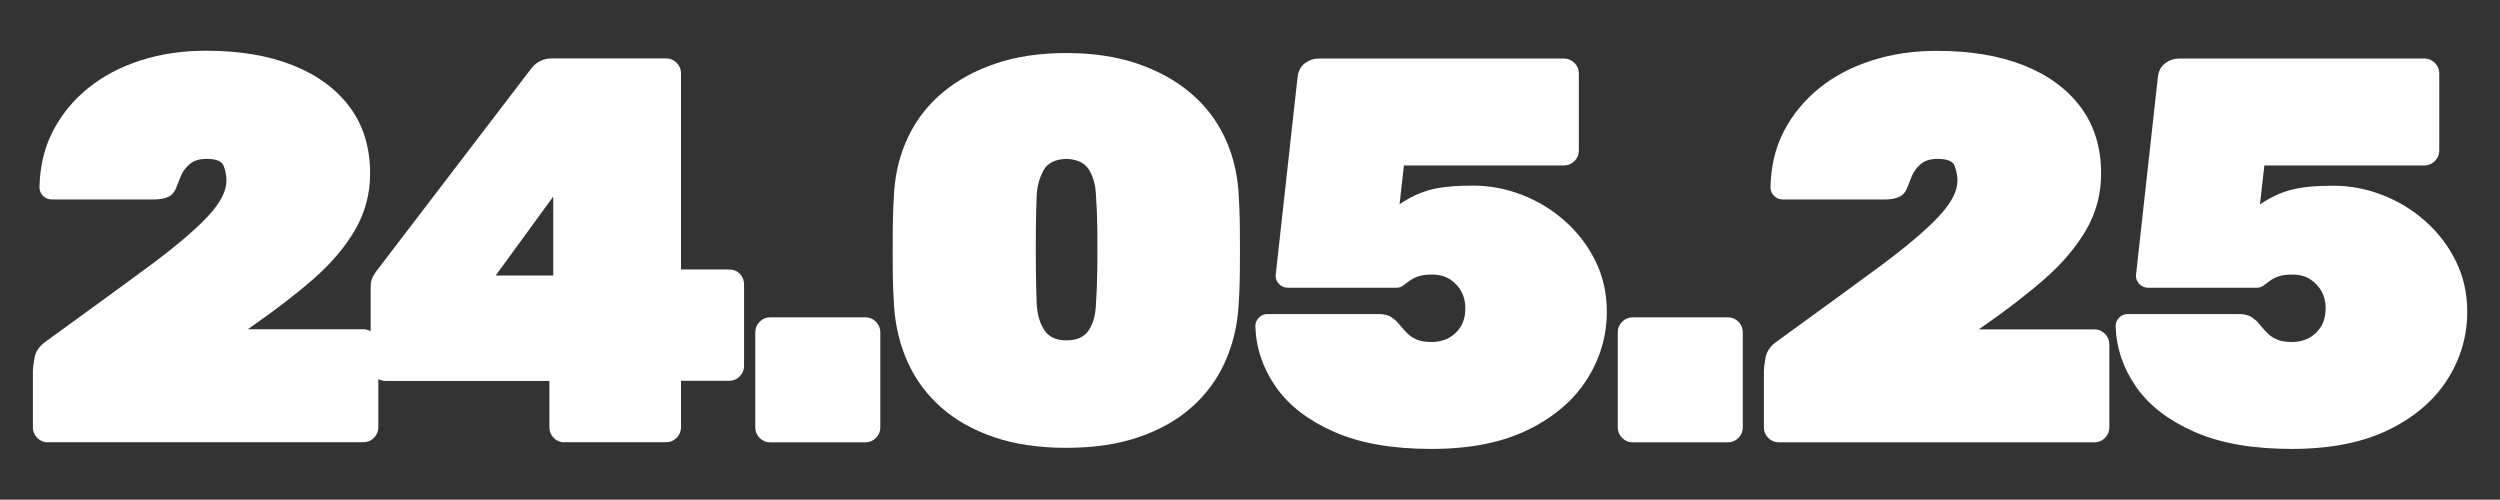
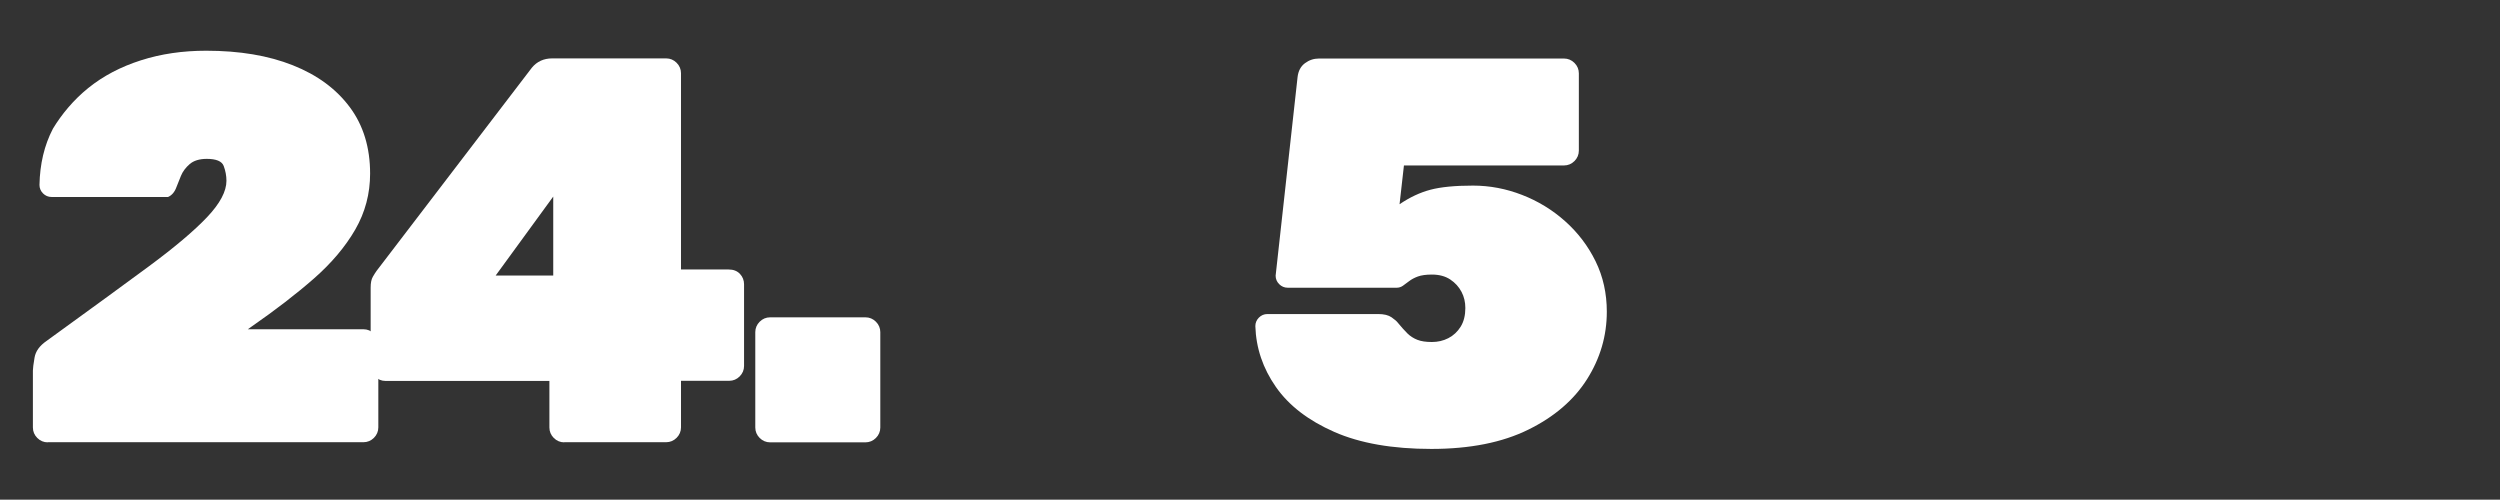
<svg xmlns="http://www.w3.org/2000/svg" version="1.1" id="Слой_1" x="0px" y="0px" viewBox="0 0 1823.8 364.5" style="enable-background:new 0 0 1823.8 364.5;" xml:space="preserve">
  <rect x="0" y="0" width="1823.8" height="364.5" fill="#333333" stroke="none" />
  <style type="text/css"> .st0{fill:#FFFFFF;} </style>
  <g>
-     <path class="st0" d="M34.8,322.7c-2.9,0-5.5-1.1-7.6-3.2c-2.1-2.1-3.2-4.7-3.2-7.6v-41.6c0-1.6,0.4-4.7,1.2-9.4 c0.8-4.7,3.7-8.7,8.8-12.2l4.4-3.2c28-20.3,51.4-37.3,70.2-51.2c18.8-13.9,32.9-25.8,42.4-35.8c9.5-10,14.2-18.9,14.2-26.6 c0-3.7-0.7-7.3-2-10.8c-1.3-3.5-5.5-5.2-12.4-5.2c-5.3,0-9.5,1.3-12.4,3.8c-2.9,2.5-5.1,5.4-6.4,8.6c-1.3,3.2-2.4,5.9-3.2,8 c-1.3,3.7-3.4,6.2-6.2,7.4c-2.8,1.2-6.1,1.8-9.8,1.8H37.6c-2.4,0-4.5-0.9-6.2-2.6c-1.7-1.7-2.6-3.8-2.6-6.2 c0.3-15.2,3.5-28.9,9.8-41C44.9,83.5,53.5,73,64.4,64.2c10.9-8.8,23.7-15.5,38.4-20.2c14.7-4.7,30.5-7,47.6-7 c24.3,0,45.3,3.5,63.2,10.6c17.9,7.1,31.7,17.3,41.6,30.6c9.9,13.3,14.8,29.5,14.8,48.4c0,14.7-3.6,28.3-10.8,40.8 c-7.2,12.5-17.3,24.5-30.2,35.8c-12.9,11.3-28.1,23-45.4,35l-2.8,2h84.4c2.9,0,5.5,1.1,7.6,3.2c2.1,2.1,3.2,4.7,3.2,7.6v60.8 c0,2.9-1.1,5.5-3.2,7.6c-2.1,2.1-4.7,3.2-7.6,3.2H34.8z" />
+     <path class="st0" d="M34.8,322.7c-2.9,0-5.5-1.1-7.6-3.2c-2.1-2.1-3.2-4.7-3.2-7.6v-41.6c0-1.6,0.4-4.7,1.2-9.4 c0.8-4.7,3.7-8.7,8.8-12.2l4.4-3.2c28-20.3,51.4-37.3,70.2-51.2c18.8-13.9,32.9-25.8,42.4-35.8c9.5-10,14.2-18.9,14.2-26.6 c0-3.7-0.7-7.3-2-10.8c-1.3-3.5-5.5-5.2-12.4-5.2c-5.3,0-9.5,1.3-12.4,3.8c-2.9,2.5-5.1,5.4-6.4,8.6c-1.3,3.2-2.4,5.9-3.2,8 c-1.3,3.7-3.4,6.2-6.2,7.4H37.6c-2.4,0-4.5-0.9-6.2-2.6c-1.7-1.7-2.6-3.8-2.6-6.2 c0.3-15.2,3.5-28.9,9.8-41C44.9,83.5,53.5,73,64.4,64.2c10.9-8.8,23.7-15.5,38.4-20.2c14.7-4.7,30.5-7,47.6-7 c24.3,0,45.3,3.5,63.2,10.6c17.9,7.1,31.7,17.3,41.6,30.6c9.9,13.3,14.8,29.5,14.8,48.4c0,14.7-3.6,28.3-10.8,40.8 c-7.2,12.5-17.3,24.5-30.2,35.8c-12.9,11.3-28.1,23-45.4,35l-2.8,2h84.4c2.9,0,5.5,1.1,7.6,3.2c2.1,2.1,3.2,4.7,3.2,7.6v60.8 c0,2.9-1.1,5.5-3.2,7.6c-2.1,2.1-4.7,3.2-7.6,3.2H34.8z" />
    <path class="st0" d="M411.6,322.7c-2.9,0-5.5-1.1-7.6-3.2c-2.1-2.1-3.2-4.7-3.2-7.6v-34H281.2c-2.9,0-5.5-1.1-7.6-3.2 c-2.1-2.1-3.2-4.7-3.2-7.6v-57.2c0-3.5,0.5-6.1,1.6-8c1.1-1.9,2-3.3,2.8-4.4L388,49.4c3.7-4.5,8.7-6.8,14.8-6.8H486 c2.9,0,5.5,1.1,7.6,3.2c2.1,2.1,3.2,4.7,3.2,7.6v143.2h34.8c3.5,0,6.2,1.1,8.2,3.2c2,2.1,3,4.7,3,7.6v59.6c0,2.9-1.1,5.5-3.2,7.6 c-2.1,2.1-4.7,3.2-7.6,3.2h-35.2v34c0,2.9-1.1,5.5-3.2,7.6c-2.1,2.1-4.7,3.2-7.6,3.2H411.6z M361.6,201h42v-57.6L361.6,201z" />
    <path class="st0" d="M561.8,322.7c-2.9,0-5.5-1.1-7.6-3.2c-2.1-2.1-3.2-4.7-3.2-7.6v-69.6c0-2.9,1.1-5.5,3.2-7.6 c2.1-2.1,4.7-3.2,7.6-3.2h69.6c2.9,0,5.5,1.1,7.6,3.2c2.1,2.1,3.2,4.7,3.2,7.6v69.6c0,2.9-1.1,5.5-3.2,7.6 c-2.1,2.1-4.7,3.2-7.6,3.2H561.8z" />
-     <path class="st0" d="M777.9,326.7c-20,0-37.6-2.6-52.8-7.8c-15.2-5.2-28-12.4-38.4-21.6c-10.4-9.2-18.5-20-24.2-32.4 c-5.7-12.4-9.1-25.9-10.2-40.6c-0.5-7.2-0.9-16-1-26.4c-0.1-10.4-0.1-20.9,0-31.4c0.1-10.5,0.5-19.5,1-27 c1.1-14.7,4.6-28.1,10.6-40.4c6-12.3,14.3-22.9,25-31.8c10.7-8.9,23.5-15.9,38.6-21c15.1-5.1,32.2-7.6,51.4-7.6 c19.2,0,36.3,2.5,51.4,7.6c15.1,5.1,27.9,12.1,38.6,21c10.7,8.9,19,19.5,25,31.8c6,12.3,9.5,25.7,10.6,40.4c0.5,7.5,0.9,16.5,1,27 c0.1,10.5,0.1,21,0,31.4c-0.1,10.4-0.5,19.2-1,26.4c-1.1,14.7-4.5,28.2-10.2,40.6c-5.7,12.4-13.8,23.2-24.2,32.4 c-10.4,9.2-23.2,16.4-38.4,21.6C815.5,324.1,797.9,326.7,777.9,326.7z M777.9,248.3c7.7,0,13.2-2.5,16.4-7.4 c3.2-4.9,4.9-11.1,5.2-18.6c0.5-7.7,0.9-16.4,1-26c0.1-9.6,0.1-19.3,0-29c-0.1-9.7-0.5-18.2-1-25.4c-0.3-6.9-1.9-12.9-5-18 c-3.1-5.1-8.6-7.7-16.6-8c-8,0.3-13.5,2.9-16.4,8c-2.9,5.1-4.7,11.1-5.2,18c-0.3,7.2-0.5,15.7-0.6,25.4c-0.1,9.7-0.1,19.4,0,29 c0.1,9.6,0.3,18.3,0.6,26c0.5,7.5,2.4,13.7,5.6,18.6C765.1,245.8,770.5,248.3,777.9,248.3z" />
    <path class="st0" d="M1044.2,327.5c-28.3,0-51.9-4.1-70.8-12.4c-18.9-8.3-33.1-19.2-42.6-32.8c-9.5-13.6-14.5-28.4-15-44.4 c0-2.4,0.9-4.5,2.6-6.2c1.7-1.7,3.8-2.6,6.2-2.6h80.8c4.3,0,7.5,0.8,9.8,2.4c2.3,1.6,3.8,2.9,4.6,4c2.4,2.9,4.7,5.5,6.8,7.6 c2.1,2.1,4.6,3.7,7.4,4.8c2.8,1.1,6.3,1.6,10.6,1.6c4.3,0,8.3-0.9,12-2.8c3.7-1.9,6.7-4.7,9-8.4c2.3-3.7,3.4-8.3,3.4-13.6 c0-4.3-0.9-8.2-2.8-11.8c-1.9-3.6-4.6-6.6-8.2-9c-3.6-2.4-8.1-3.6-13.4-3.6c-4.3,0-7.7,0.5-10.2,1.4c-2.5,0.9-4.7,2.1-6.4,3.4 c-1.7,1.3-3.3,2.5-4.6,3.4c-1.3,0.9-2.8,1.4-4.4,1.4h-79.6c-2.4,0-4.5-0.9-6.2-2.6c-1.7-1.7-2.6-3.8-2.6-6.2l16-144.8 c0.5-4.5,2.3-7.9,5.4-10.2c3.1-2.3,6.5-3.4,10.2-3.4H1141c2.9,0,5.5,1.1,7.6,3.2c2.1,2.1,3.2,4.7,3.2,7.6v56.4 c0,2.9-1.1,5.5-3.2,7.6c-2.1,2.1-4.7,3.2-7.6,3.2h-116.8L1021,149c7.5-5.1,15-8.6,22.6-10.6c7.6-2,17.9-3,31-3 c12.3,0,24.2,2.3,35.8,6.8c11.6,4.5,22.1,10.9,31.4,19.2c9.3,8.3,16.7,18,22.2,29.2c5.5,11.2,8.2,23.5,8.2,36.8 c0,17.6-4.8,34-14.4,49.2c-9.6,15.2-23.9,27.5-42.8,36.8C1096,322.8,1072.4,327.5,1044.2,327.5z" />
-     <path class="st0" d="M1191,322.7c-2.9,0-5.5-1.1-7.6-3.2c-2.1-2.1-3.2-4.7-3.2-7.6v-69.6c0-2.9,1.1-5.5,3.2-7.6 c2.1-2.1,4.7-3.2,7.6-3.2h69.6c2.9,0,5.5,1.1,7.6,3.2c2.1,2.1,3.2,4.7,3.2,7.6v69.6c0,2.9-1.1,5.5-3.2,7.6 c-2.1,2.1-4.7,3.2-7.6,3.2H1191z" />
-     <path class="st0" d="M1297.6,322.7c-2.9,0-5.5-1.1-7.6-3.2c-2.1-2.1-3.2-4.7-3.2-7.6v-41.6c0-1.6,0.4-4.7,1.2-9.4 c0.8-4.7,3.7-8.7,8.8-12.2l4.4-3.2c28-20.3,51.4-37.3,70.2-51.2c18.8-13.9,32.9-25.8,42.4-35.8c9.5-10,14.2-18.9,14.2-26.6 c0-3.7-0.7-7.3-2-10.8c-1.3-3.5-5.5-5.2-12.4-5.2c-5.3,0-9.5,1.3-12.4,3.8c-2.9,2.5-5.1,5.4-6.4,8.6c-1.3,3.2-2.4,5.9-3.2,8 c-1.3,3.7-3.4,6.2-6.2,7.4c-2.8,1.2-6.1,1.8-9.8,1.8h-75.2c-2.4,0-4.5-0.9-6.2-2.6c-1.7-1.7-2.6-3.8-2.6-6.2 c0.3-15.2,3.5-28.9,9.8-41c6.3-12.1,14.9-22.6,25.8-31.4c10.9-8.8,23.7-15.5,38.4-20.2c14.7-4.7,30.5-7,47.6-7 c24.3,0,45.3,3.5,63.2,10.6c17.9,7.1,31.7,17.3,41.6,30.6c9.9,13.3,14.8,29.5,14.8,48.4c0,14.7-3.6,28.3-10.8,40.8 c-7.2,12.5-17.3,24.5-30.2,35.8c-12.9,11.3-28.1,23-45.4,35l-2.8,2h84.4c2.9,0,5.5,1.1,7.6,3.2c2.1,2.1,3.2,4.7,3.2,7.6v60.8 c0,2.9-1.1,5.5-3.2,7.6c-2.1,2.1-4.7,3.2-7.6,3.2H1297.6z" />
-     <path class="st0" d="M1671.8,327.5c-28.3,0-51.9-4.1-70.8-12.4c-18.9-8.3-33.1-19.2-42.6-32.8c-9.5-13.6-14.5-28.4-15-44.4 c0-2.4,0.9-4.5,2.6-6.2c1.7-1.7,3.8-2.6,6.2-2.6h80.8c4.3,0,7.5,0.8,9.8,2.4c2.3,1.6,3.8,2.9,4.6,4c2.4,2.9,4.7,5.5,6.8,7.6 c2.1,2.1,4.6,3.7,7.4,4.8c2.8,1.1,6.3,1.6,10.6,1.6c4.3,0,8.3-0.9,12-2.8c3.7-1.9,6.7-4.7,9-8.4c2.3-3.7,3.4-8.3,3.4-13.6 c0-4.3-0.9-8.2-2.8-11.8c-1.9-3.6-4.6-6.6-8.2-9c-3.6-2.4-8.1-3.6-13.4-3.6c-4.3,0-7.7,0.5-10.2,1.4c-2.5,0.9-4.7,2.1-6.4,3.4 c-1.7,1.3-3.3,2.5-4.6,3.4c-1.3,0.9-2.8,1.4-4.4,1.4H1567c-2.4,0-4.5-0.9-6.2-2.6c-1.7-1.7-2.6-3.8-2.6-6.2l16-144.8 c0.5-4.5,2.3-7.9,5.4-10.2c3.1-2.3,6.5-3.4,10.2-3.4h178.9c2.9,0,5.5,1.1,7.6,3.2c2.1,2.1,3.2,4.7,3.2,7.6v56.4 c0,2.9-1.1,5.5-3.2,7.6c-2.1,2.1-4.7,3.2-7.6,3.2h-116.8l-3.2,28.4c7.5-5.1,15-8.6,22.6-10.6c7.6-2,17.9-3,31-3 c12.3,0,24.2,2.3,35.8,6.8c11.6,4.5,22.1,10.9,31.4,19.2c9.3,8.3,16.7,18,22.2,29.2c5.5,11.2,8.2,23.5,8.2,36.8 c0,17.6-4.8,34-14.4,49.2s-23.9,27.5-42.8,36.8C1723.7,322.8,1700.1,327.5,1671.8,327.5z" />
  </g>
</svg>